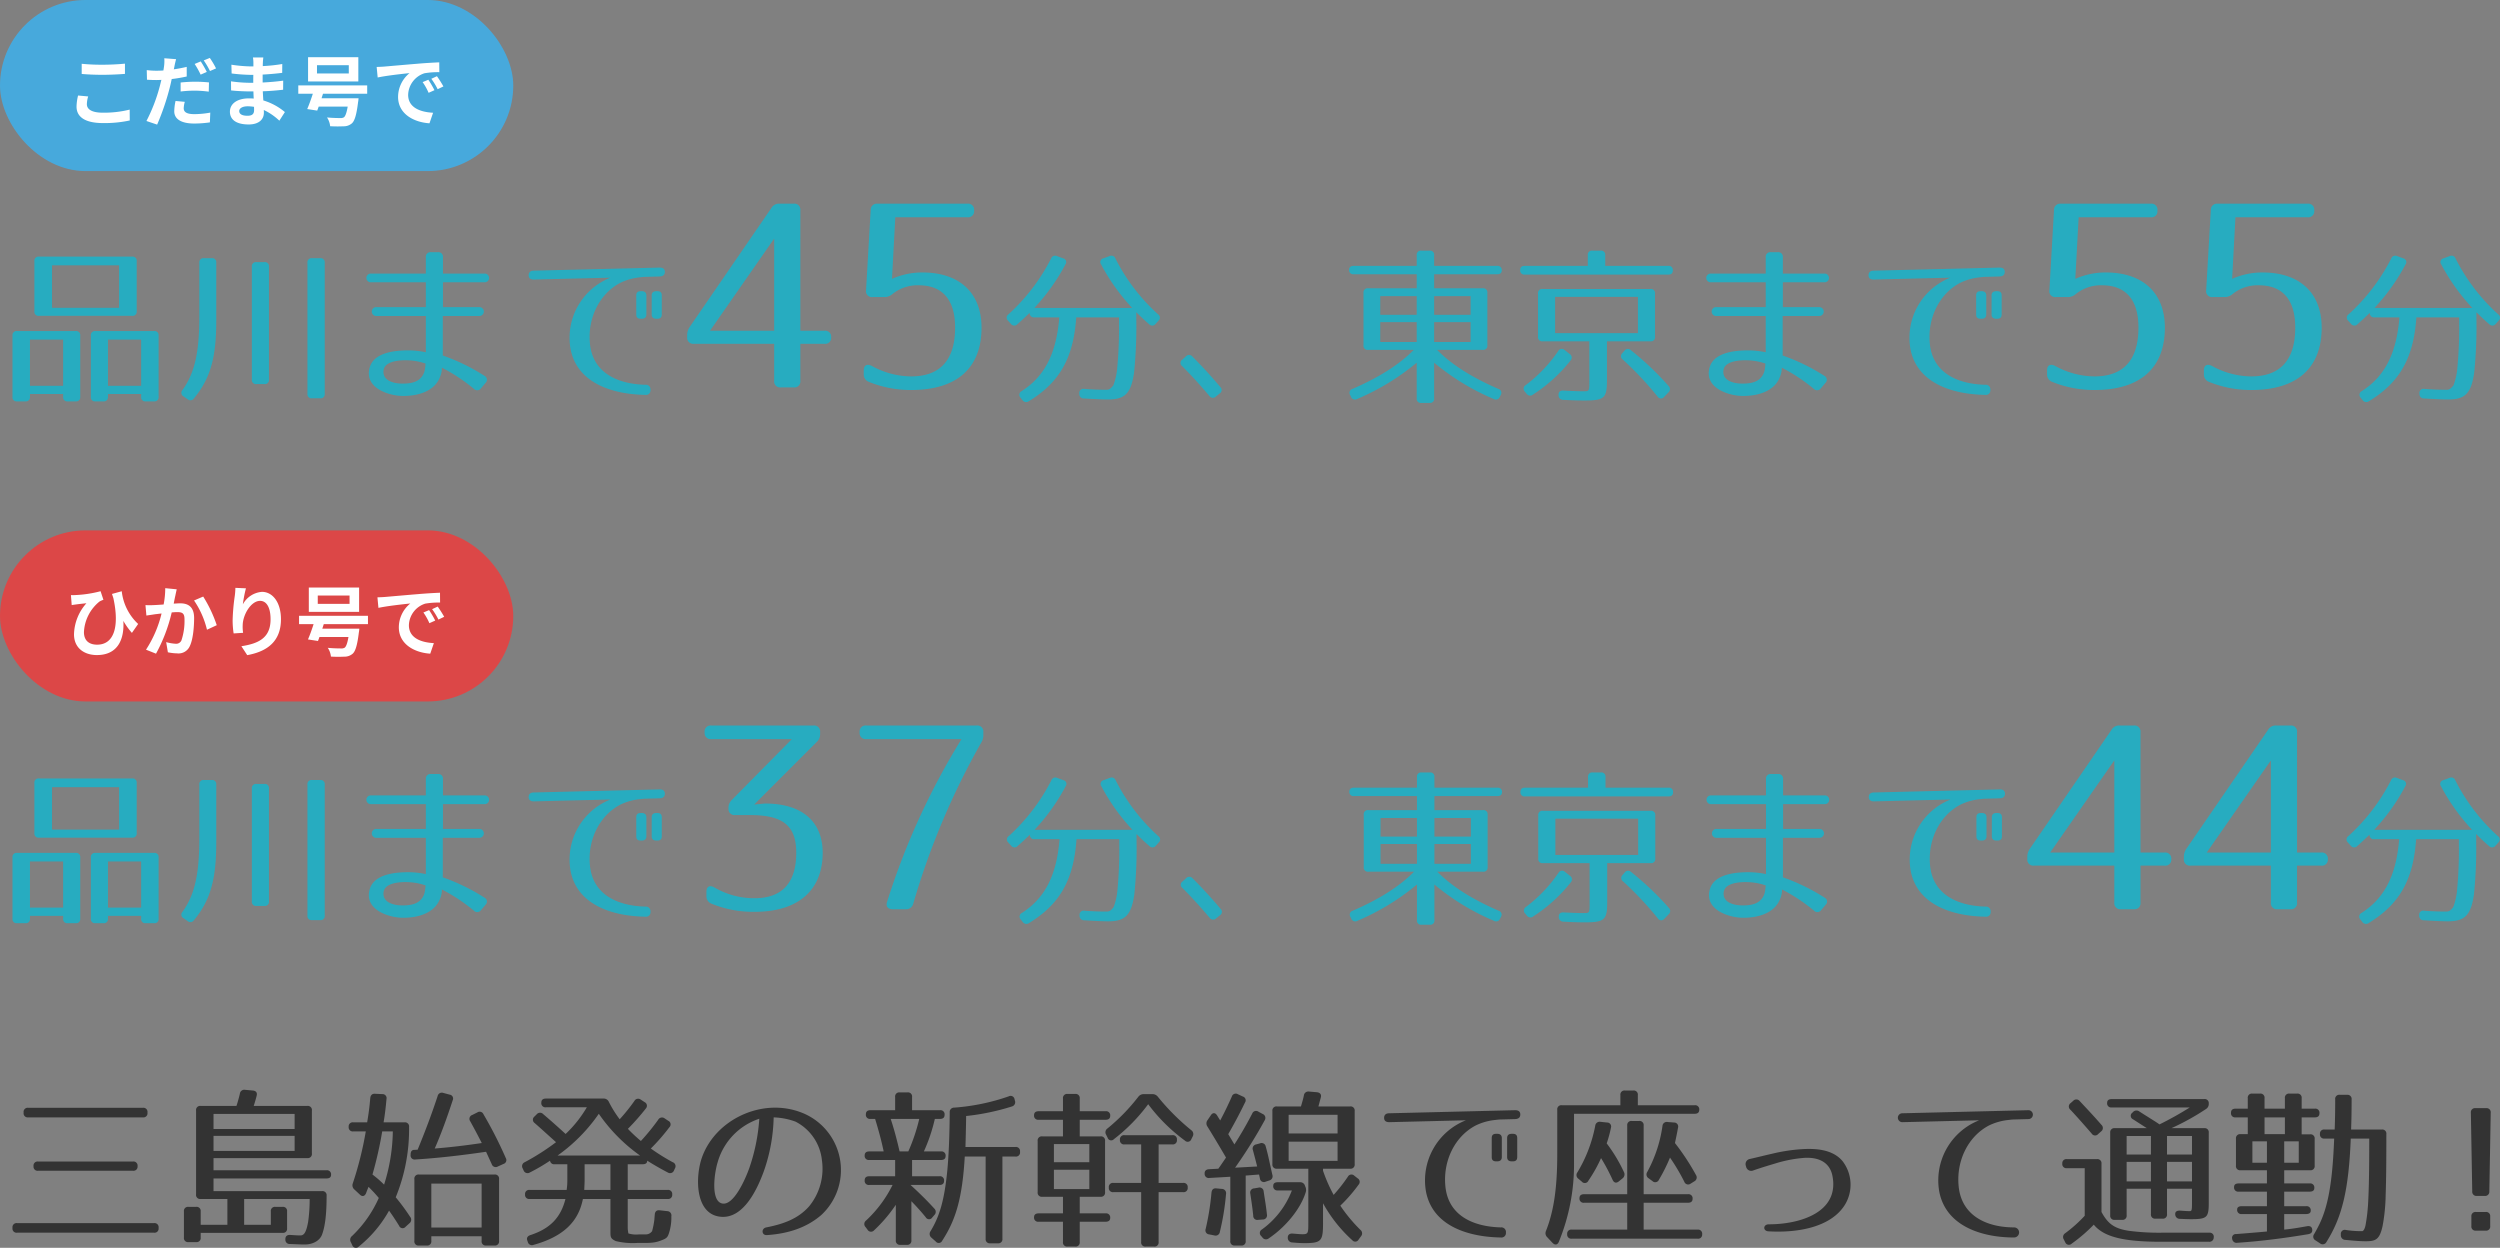
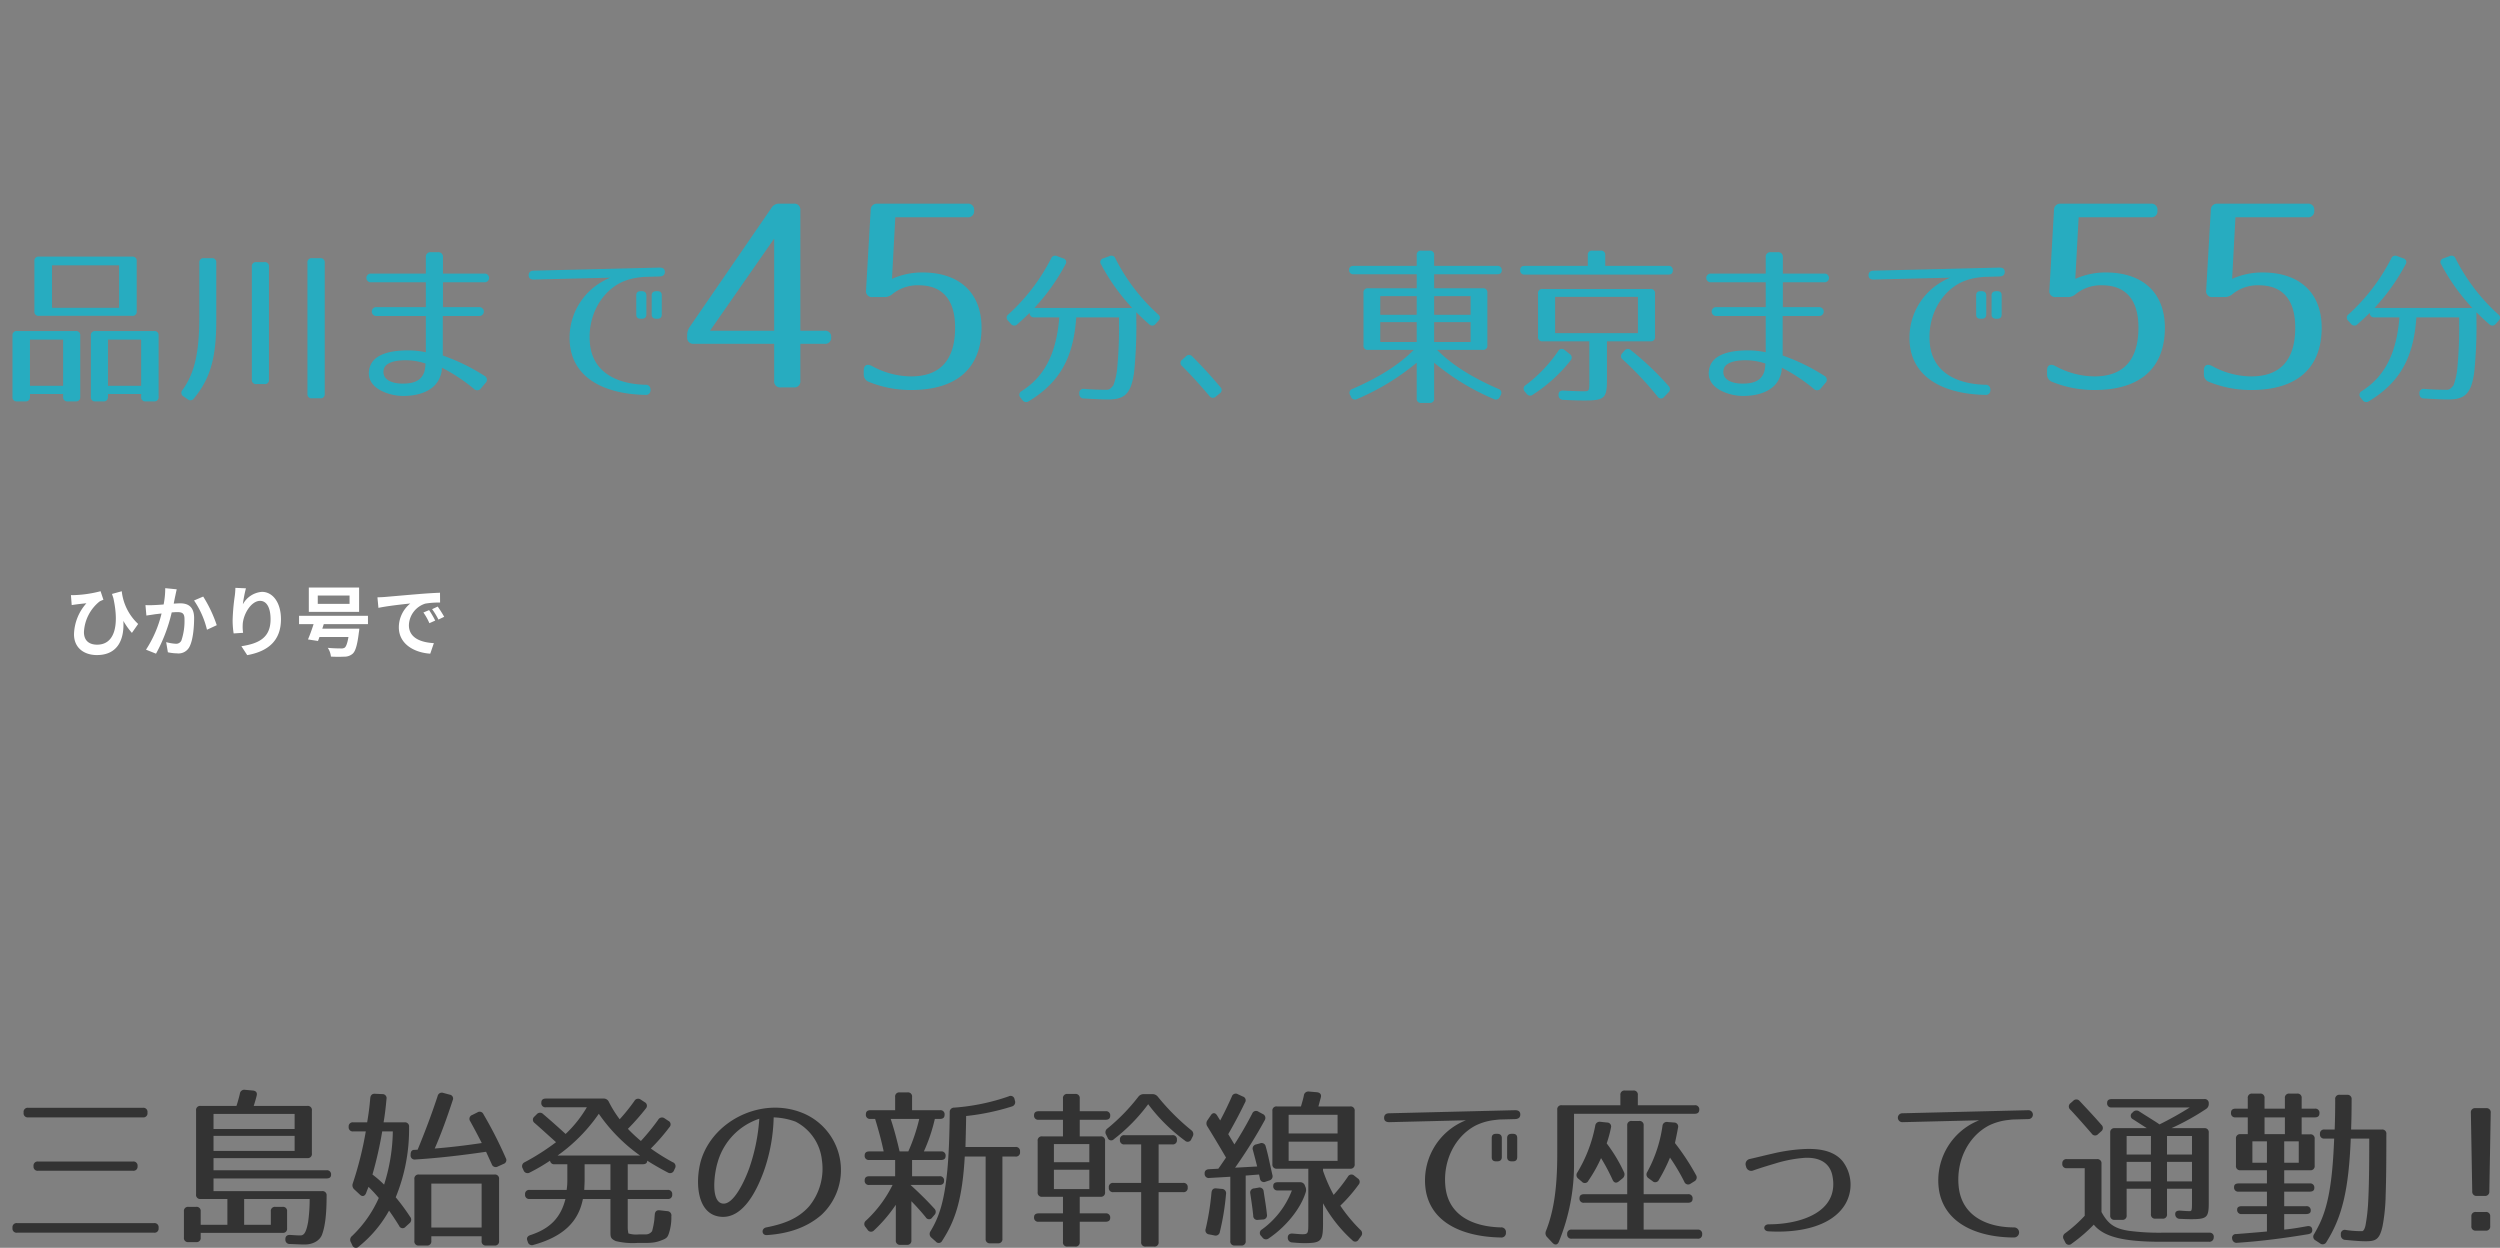
<svg xmlns="http://www.w3.org/2000/svg" width="584.491" height="291.731" viewBox="0 0 584.491 291.731">
  <rect x="0" y="0" width="584.491" height="291.731" fill="#808080" stroke="none" />
  <g id="time" transform="translate(-660 -2192)">
    <path id="パス_2579" data-name="パス 2579" d="M31.96-18.24V-29.92A.955.955,0,0,0,30.88-31H9.12a.955.955,0,0,0-1.08,1.08v11.68a.955.955,0,0,0,1.08,1.08H30.88A.955.955,0,0,0,31.96-18.24Zm-4.12-.8H12.16v-9.92H27.84ZM18.76,1.76V-12.52a.955.955,0,0,0-1.08-1.08H4a.955.955,0,0,0-1.08,1.08V1.76A.955.955,0,0,0,4,2.84H5.92A.955.955,0,0,0,7,1.76V1.12h7.76v.64a.955.955,0,0,0,1.08,1.08h1.84A.955.955,0,0,0,18.76,1.76Zm18.32,0V-12.52A.955.955,0,0,0,36-13.6H22.32a.955.955,0,0,0-1.08,1.08V1.76a.955.955,0,0,0,1.08,1.08h1.84a.955.955,0,0,0,1.08-1.08V1.12H33v.64a.955.955,0,0,0,1.08,1.08H36A.955.955,0,0,0,37.08,1.76ZM14.76-.8H7V-11.6h7.76ZM33-.8H25.24V-11.6H33ZM50.56-16V-29.56a.955.955,0,0,0-1.08-1.08h-1.8a.955.955,0,0,0-1.08,1.08V-17c0,8.4-1.08,13.2-3.92,17.16a.944.944,0,0,0,.24,1.52l.92.64a.991.991,0,0,0,1.52-.2C49.24-2.56,50.56-7.52,50.56-16ZM75.92,1.04v-30.6a.955.955,0,0,0-1.08-1.08H72.96a.955.955,0,0,0-1.08,1.08V1.04a.955.955,0,0,0,1.08,1.08h1.88A.955.955,0,0,0,75.92,1.04ZM62.88-2.28V-28.64a.955.955,0,0,0-1.08-1.08H59.96a.955.955,0,0,0-1.08,1.08V-2.28A.955.955,0,0,0,59.96-1.2H61.8A.955.955,0,0,0,62.88-2.28Zm49.6,2.04,1-1.2a1.013,1.013,0,0,0-.2-1.68,46.014,46.014,0,0,0-9.76-4.76v-9.24h8.56a1.04,1.04,0,1,0,0-2.08h-8.52V-25h9.72a1.021,1.021,0,1,0,0-2.04h-9.72v-3.8a1.077,1.077,0,0,0-1.2-1.2h-1.6a1.077,1.077,0,0,0-1.2,1.2v3.8H86.68a1.02,1.02,0,1,0,0,2.04H99.56v5.8H87.96a1.04,1.04,0,1,0,0,2.08h11.6v8.48a19.785,19.785,0,0,0-4.16-.44c-3,0-8.08.44-9,4.12-1.2,4.64,4.36,6.4,7.4,6.52,3.32.12,7.72-.8,9.08-4.44a5.633,5.633,0,0,0,.44-2.16,41.386,41.386,0,0,1,7.44,4.92A1.089,1.089,0,0,0,112.48-.24ZM95.36-6.76A13.994,13.994,0,0,1,99.48-6a8.278,8.278,0,0,1-.28,1.96c-.84,2.4-3.08,2.76-5.32,2.72-2.08-.04-4.52-.8-4.2-3.12C89.96-6.6,93.48-6.84,95.36-6.76Zm55.88-19.52,3-.08q1.2-.06,1.2-1.08c0-.68-.44-1-1.2-1l-29.44.72c-.8,0-1.2.4-1.2,1.08s.44,1,1.2,1l17.92-.44A15.11,15.11,0,0,0,133.4-9.36C135-1.24,143.48,1.2,150.88,1.32a1.049,1.049,0,0,0,1.2-1.16,1.077,1.077,0,0,0-1.2-1.2c-6.28-.16-12.32-2.64-12.96-9.68-.56-5.88,2.2-11.56,7.04-14.12a13.4,13.4,0,0,1,4.68-1.32A11.185,11.185,0,0,1,151.24-26.28Zm-.12,8.8v-4.44c0-.68-.4-1-1.08-1h-.24c-.72,0-1.04.32-1.04,1v4.44c0,.68.32,1,1.04,1h.24C150.72-16.48,151.12-16.8,151.12-17.48Zm3.6,0v-4.44c0-.68-.32-1-1.04-1h-.24c-.68,0-1.08.32-1.08,1v4.44c0,.68.4,1,1.08,1h.24C154.4-16.48,154.72-16.8,154.72-17.48Zm30.84-25.9H182.2a2.015,2.015,0,0,0-1.86,1.02L161.26-14.58a3.349,3.349,0,0,0-.6,1.98v.42a1.4,1.4,0,0,0,1.56,1.56H181v8.64a1.4,1.4,0,0,0,1.56,1.56h3a1.4,1.4,0,0,0,1.56-1.56v-8.64h5.64a1.378,1.378,0,0,0,1.56-1.5,1.4,1.4,0,0,0-1.56-1.56h-5.64V-41.82A1.4,1.4,0,0,0,185.56-43.38ZM166-13.68l15-21.54v21.54Zm60.18-29.7H205.12a1.433,1.433,0,0,0-1.56,1.5l-1.08,18.72a1.372,1.372,0,0,0,1.5,1.62h2.76a2.83,2.83,0,0,0,1.92-.72,9.312,9.312,0,0,1,6.12-2.04c5.4,0,8.52,3.18,8.52,9.9,0,7.74-3.66,11.4-10.26,11.4a19.232,19.232,0,0,1-9.24-2.46c-1.08-.54-1.86-.18-1.86,1.08v.84a1.824,1.824,0,0,0,1.14,1.8A26.074,26.074,0,0,0,213.04.18c10.92,0,16.44-5.34,16.44-14.58,0-7.92-4.92-12.9-13.86-12.9a17.315,17.315,0,0,0-7.08,1.5l.78-14.4h16.86a1.4,1.4,0,0,0,1.56-1.56v-.06A1.4,1.4,0,0,0,226.18-43.38Zm33.2,12.26-1.4.52a.889.889,0,0,0-.56,1.4A47.232,47.232,0,0,0,264.7-19H241.82a47.231,47.231,0,0,0,7.28-10.2.889.889,0,0,0-.56-1.4l-1.4-.52a1,1,0,0,0-1.4.56,45.539,45.539,0,0,1-9.96,13.04A.937.937,0,0,0,235.7-16l.64.72a.982.982,0,0,0,1.52.08c1.08-.96,2.04-1.84,2.88-2.68a.955.955,0,0,0,1.08,1.08h5.84c-.68,8.52-3.48,13.84-8.8,17.24a.95.95,0,0,0-.28,1.52l.44.56a1.064,1.064,0,0,0,1.52.28c7.2-4.4,10.44-10.12,11.08-19.6h10v1.72a96.46,96.46,0,0,1-.4,9.88,14.951,14.951,0,0,1-.92,4.28c-.68.88-1.04,1.04-1.64,1.04-1.48,0-3.16-.04-5.2-.2A.94.94,0,0,0,252.34.96v.08a1.019,1.019,0,0,0,1.08,1.12c2.64.16,4.52.24,5.6.24,3.92,0,5.4-1.32,6.12-6.28a104.748,104.748,0,0,0,.52-12.52V-18c.92.92,1.88,1.84,3,2.8a.982.982,0,0,0,1.52-.08l.64-.72a.937.937,0,0,0-.08-1.52,45,45,0,0,1-9.96-13.04A1,1,0,0,0,259.38-31.12ZM277.22-7.64l-.8.72a.916.916,0,0,0-.04,1.52c2.08,2.08,4.16,4.36,6.36,6.96a.989.989,0,0,0,1.52.16l.88-.72a.94.94,0,0,0,.16-1.52c-2.12-2.52-4.28-4.88-6.52-7.12A1,1,0,0,0,277.22-7.64Zm72.8-21.2H335.3v-2.48a.955.955,0,0,0-1.08-1.08H332.3a.955.955,0,0,0-1.08,1.08v2.48H316.5c-.72,0-1.08.32-1.08.88a.955.955,0,0,0,1.08,1.08h14.72v3.28H319.86a.955.955,0,0,0-1.08,1.08v12.24a.955.955,0,0,0,1.08,1.08h10.68c-3.48,3.52-8.24,6.48-14.32,9.12a.948.948,0,0,0-.56,1.44l.2.4a.985.985,0,0,0,1.44.52A55.868,55.868,0,0,0,331.22-6.2V2.12A.955.955,0,0,0,332.3,3.2h1.92a.955.955,0,0,0,1.08-1.08V-6.2a55.132,55.132,0,0,0,13.92,8.48.985.985,0,0,0,1.44-.52l.2-.4a.948.948,0,0,0-.56-1.44c-6.08-2.64-10.84-5.6-14.32-9.12h10.68a.955.955,0,0,0,1.08-1.08V-22.52a.955.955,0,0,0-1.08-1.08H335.3v-3.28h14.72c.72,0,1.08-.32,1.08-.88A.955.955,0,0,0,350.02-28.84ZM331.22-17.4H322.7v-4.36h8.52Zm12.6,0H335.3v-4.36h8.52Zm-12.6,6.36H322.7v-4.64h8.52Zm12.6,0H335.3v-4.64h8.52Zm46.2-17.8H375.3v-2.48a.955.955,0,0,0-1.08-1.08H372.3a.955.955,0,0,0-1.08,1.08v2.48H356.5q-1.08,0-1.08.96a.955.955,0,0,0,1.08,1.08h33.52q1.08,0,1.08-.96A.955.955,0,0,0,390.02-28.84Zm-3.08,16.56V-22.36a.955.955,0,0,0-1.08-1.08h-25.2a.955.955,0,0,0-1.08,1.08v10.08a.955.955,0,0,0,1.08,1.08h10.92v9.08c0,2.64.04,2.6-1.56,2.6-.6,0-2.12-.04-4.52-.16-.76-.04-1.16.32-1.12,1.08a1.051,1.051,0,0,0,1.08,1.08c1.92.12,3.6.16,5,.16,4.68,0,5.24-.6,5.24-4.76V-11.2h10.16A.955.955,0,0,0,386.94-12.28Zm-4-.84H363.58V-21.6h19.36ZM366.98-8.24l-1.16-.92a.951.951,0,0,0-1.52.24,33.671,33.671,0,0,1-7.6,7.96.967.967,0,0,0-.2,1.52l.4.48a1.01,1.01,0,0,0,1.52.2,35.785,35.785,0,0,0,8.8-8A.982.982,0,0,0,366.98-8.24ZM379.78-9l-.48.56a.959.959,0,0,0,.12,1.52,78.349,78.349,0,0,1,8.12,8.64.916.916,0,0,0,1.52.08l1-1.04a1.01,1.01,0,0,0,.04-1.52,68.194,68.194,0,0,0-8.8-8.36A.983.983,0,0,0,379.78-9ZM425.74-.24l1-1.2a1.013,1.013,0,0,0-.2-1.68,46.014,46.014,0,0,0-9.76-4.76v-9.24h8.56a1.04,1.04,0,1,0,0-2.08h-8.52V-25h9.72a1.021,1.021,0,1,0,0-2.04h-9.72v-3.8a1.077,1.077,0,0,0-1.2-1.2h-1.6a1.077,1.077,0,0,0-1.2,1.2v3.8H399.94a1.02,1.02,0,1,0,0,2.04h12.88v5.8h-11.6a1.04,1.04,0,1,0,0,2.08h11.6v8.48a19.785,19.785,0,0,0-4.16-.44c-3,0-8.08.44-9,4.12-1.2,4.64,4.36,6.4,7.4,6.52,3.32.12,7.72-.8,9.08-4.44a5.633,5.633,0,0,0,.44-2.16,41.386,41.386,0,0,1,7.44,4.92A1.089,1.089,0,0,0,425.74-.24ZM408.62-6.76a13.994,13.994,0,0,1,4.12.76,8.28,8.28,0,0,1-.28,1.96c-.84,2.4-3.08,2.76-5.32,2.72-2.08-.04-4.52-.8-4.2-3.12C403.22-6.6,406.74-6.84,408.62-6.76ZM464.5-26.28l3-.08q1.2-.06,1.2-1.08c0-.68-.44-1-1.2-1l-29.44.72c-.8,0-1.2.4-1.2,1.08s.44,1,1.2,1l17.92-.44a15.11,15.11,0,0,0-9.32,16.72c1.6,8.12,10.08,10.56,17.48,10.68a1.049,1.049,0,0,0,1.2-1.16,1.077,1.077,0,0,0-1.2-1.2c-6.28-.16-12.32-2.64-12.96-9.68-.56-5.88,2.2-11.56,7.04-14.12a13.4,13.4,0,0,1,4.68-1.32A11.185,11.185,0,0,1,464.5-26.28Zm-.12,8.8v-4.44c0-.68-.4-1-1.08-1h-.24c-.72,0-1.04.32-1.04,1v4.44c0,.68.32,1,1.04,1h.24C463.98-16.48,464.38-16.8,464.38-17.48Zm3.6,0v-4.44c0-.68-.32-1-1.04-1h-.24c-.68,0-1.08.32-1.08,1v4.44c0,.68.4,1,1.08,1h.24C467.66-16.48,467.98-16.8,467.98-17.48Zm34.86-25.9H481.78a1.433,1.433,0,0,0-1.56,1.5l-1.08,18.72a1.372,1.372,0,0,0,1.5,1.62h2.76a2.83,2.83,0,0,0,1.92-.72,9.312,9.312,0,0,1,6.12-2.04c5.4,0,8.52,3.18,8.52,9.9C499.96-6.66,496.3-3,489.7-3a19.232,19.232,0,0,1-9.24-2.46c-1.08-.54-1.86-.18-1.86,1.08v.84a1.824,1.824,0,0,0,1.14,1.8A26.073,26.073,0,0,0,489.7.18c10.92,0,16.44-5.34,16.44-14.58,0-7.92-4.92-12.9-13.86-12.9a17.315,17.315,0,0,0-7.08,1.5l.78-14.4h16.86a1.4,1.4,0,0,0,1.56-1.56v-.06A1.4,1.4,0,0,0,502.84-43.38Zm36.66,0H518.44a1.433,1.433,0,0,0-1.56,1.5L515.8-23.16a1.372,1.372,0,0,0,1.5,1.62h2.76a2.83,2.83,0,0,0,1.92-.72,9.312,9.312,0,0,1,6.12-2.04c5.4,0,8.52,3.18,8.52,9.9,0,7.74-3.66,11.4-10.26,11.4a19.232,19.232,0,0,1-9.24-2.46c-1.08-.54-1.86-.18-1.86,1.08v.84a1.824,1.824,0,0,0,1.14,1.8A26.074,26.074,0,0,0,526.36.18c10.92,0,16.44-5.34,16.44-14.58,0-7.92-4.92-12.9-13.86-12.9a17.316,17.316,0,0,0-7.08,1.5l.78-14.4H539.5a1.4,1.4,0,0,0,1.56-1.56v-.06A1.4,1.4,0,0,0,539.5-43.38Zm33.2,12.26-1.4.52a.889.889,0,0,0-.56,1.4A47.232,47.232,0,0,0,578.02-19H555.14a47.232,47.232,0,0,0,7.28-10.2.889.889,0,0,0-.56-1.4l-1.4-.52a1,1,0,0,0-1.4.56,45.539,45.539,0,0,1-9.96,13.04.937.937,0,0,0-.08,1.52l.64.72a.982.982,0,0,0,1.52.08c1.08-.96,2.04-1.84,2.88-2.68a.955.955,0,0,0,1.08,1.08h5.84c-.68,8.52-3.48,13.84-8.8,17.24a.95.95,0,0,0-.28,1.52l.44.56a1.064,1.064,0,0,0,1.52.28c7.2-4.4,10.44-10.12,11.08-19.6h10v1.72a96.462,96.462,0,0,1-.4,9.88,14.952,14.952,0,0,1-.92,4.28c-.68.88-1.04,1.04-1.64,1.04-1.48,0-3.16-.04-5.2-.2A.94.94,0,0,0,565.66.96v.08a1.019,1.019,0,0,0,1.08,1.12c2.64.16,4.52.24,5.6.24,3.92,0,5.4-1.32,6.12-6.28a104.754,104.754,0,0,0,.52-12.52V-18c.92.92,1.88,1.84,3,2.8a.982.982,0,0,0,1.52-.08l.64-.72a.937.937,0,0,0-.08-1.52,45,45,0,0,1-9.96-13.04A1,1,0,0,0,572.7-31.12Z" transform="translate(660 2283)" fill="#27acc0" />
    <path id="パス_2578" data-name="パス 2578" d="M34.48-27.84v-.08A.955.955,0,0,0,33.4-29H6.6a.955.955,0,0,0-1.08,1.08v.08A.955.955,0,0,0,6.6-26.76H33.4A.955.955,0,0,0,34.48-27.84Zm-3.4,11.4H8.92a.955.955,0,0,0-1.08,1.08.955.955,0,0,0,1.08,1.08H31.08a.955.955,0,0,0,1.08-1.08A.955.955,0,0,0,31.08-16.44Zm6,15.56V-.96A.955.955,0,0,0,36-2.04H4A.955.955,0,0,0,2.92-.96v.08A.955.955,0,0,0,4,.2H36A.955.955,0,0,0,37.08-.88ZM49.92-9.52v-2.96h26.4q1.08,0,1.08-.84a.955.955,0,0,0-1.08-1.08H49.92v-2.84H71.84a.955.955,0,0,0,1.08-1.08V-28.36a.955.955,0,0,0-1.08-1.08H59.32c.24-.76.48-1.52.68-2.36.2-.72-.12-1.16-.88-1.24l-1.8-.16a1.036,1.036,0,0,0-1.24.92c-.28,1.16-.56,2.16-.8,2.84H46.92a.955.955,0,0,0-1.08,1.08v19.6a.955.955,0,0,0,1.08,1.08h6.24v6.04H46.92V-4.76a.955.955,0,0,0-1.08-1.08H44.08A.955.955,0,0,0,43-4.76V1.32A.955.955,0,0,0,44.08,2.4h1.76a.955.955,0,0,0,1.08-1.08V.24H66.04A.955.955,0,0,0,67.12-.84V-4.76a.955.955,0,0,0-1.08-1.08H64.4a.955.955,0,0,0-1.08,1.08v3.12H57.08V-7.68H72.4a38.517,38.517,0,0,1-.36,5.36C71.56.28,71.04.84,70.2.84c-.52,0-1.24-.04-2.36-.12-.76-.04-1.16.36-1.12,1.08A.978.978,0,0,0,67.8,2.84c1.16.04,2.56.12,3.4.12,2.08,0,3.56-.96,4.08-2.28.72-1.92,1.08-4.72,1.08-9.12a.955.955,0,0,0-1.08-1.08ZM68.88-24.04H49.92v-3.52H68.88Zm0,5.12H49.92v-3.52H68.88Zm42.72-9-1.2.6a.949.949,0,0,0-.48,1.44c.8,1.44,1.72,3.16,2.72,5.12-4.28.64-7.96,1.04-11,1.28,1.52-3.48,2.88-7.24,4.2-11.28a.921.921,0,0,0-.72-1.32l-1.48-.4a1,1,0,0,0-1.32.72c-1.4,4.28-3,8.48-4.68,12.56-.28,0-.56.04-.88.04-.52.04-.76.44-.76,1.12v.08a.94.94,0,0,0,1.12,1.04c4.8-.28,10.52-.92,16.52-1.8l1.32,2.88a.977.977,0,0,0,1.44.56l1.32-.6a.938.938,0,0,0,.52-1.4,97.632,97.632,0,0,0-5.2-10.2A.966.966,0,0,0,111.6-27.92ZM94.56-25.6H89.68c.24-1.36.48-3.16.68-5.44a.942.942,0,0,0-1-1.16l-1.68-.08c-.68-.04-1.04.32-1.12,1.04-.16,2.08-.44,4-.72,5.64H82.6a.943.943,0,0,0-1.08,1.04.955.955,0,0,0,1.08,1.08h2.92a81.81,81.81,0,0,1-3.04,12.16,1.269,1.269,0,0,0,.4,1.44l1.24,1.16c.56.56,1.16.44,1.48-.36.2-.56.4-1.04.56-1.44.6.6,1.44,1.44,2.4,2.6A27.974,27.974,0,0,1,82.32.96a1.119,1.119,0,0,0-.28,1.48l.32.68a.9.9,0,0,0,1.52.32,28.545,28.545,0,0,0,7.08-8.4c.72,1,1.52,2.2,2.36,3.56a.872.872,0,0,0,1.48.24L95.72-2a1.043,1.043,0,0,0,.16-1.52,48.874,48.874,0,0,0-3.36-4.56,41.943,41.943,0,0,0,3.12-16.44A.955.955,0,0,0,94.56-25.6Zm-5.2,2.12h2.48A42.815,42.815,0,0,1,89.8-11.04a26.814,26.814,0,0,0-2.72-2.36A91.322,91.322,0,0,0,89.36-23.48ZM115.6-13.4H97.96a.955.955,0,0,0-1.08,1.08V2.12A.955.955,0,0,0,97.96,3.2h1.8a.955.955,0,0,0,1.08-1.08V1.04H112.6V2.12a.955.955,0,0,0,1.08,1.08h1.92a.955.955,0,0,0,1.08-1.08V-12.32A.955.955,0,0,0,115.6-13.4Zm-14.76,2.12H112.6V-1H100.84Zm49.88-19.04-.92-.6a.994.994,0,0,0-1.48.32,43.14,43.14,0,0,1-3.44,4.28,26.2,26.2,0,0,1-2.52-4.04,1.3,1.3,0,0,0-1.28-.8H127.64q-1.08,0-1.08.96a.955.955,0,0,0,1.08,1.08h9.56a28.137,28.137,0,0,1-4.96,6.24c-1.84-1.68-3.36-3.04-5.24-4.64a1.01,1.01,0,0,0-1.52.04l-.52.52a.936.936,0,0,0,.04,1.52c1.28,1.12,3.08,2.76,5,4.48a54.8,54.8,0,0,1-7.32,4.68,1,1,0,0,0-.48,1.44l.2.44a.992.992,0,0,0,1.48.52,43.216,43.216,0,0,0,4.72-2.76v-.24a.955.955,0,0,0,1.08,1.08h2.96v3.6a14.468,14.468,0,0,1-.16,2.4h-8.64a.943.943,0,0,0-1.08,1.04.955.955,0,0,0,1.08,1.08h8.36c-1.12,4.44-3.68,6.96-8.2,8.44-.72.24-.96.72-.68,1.36l.08.24a.991.991,0,0,0,1.36.68c6.92-1.92,10.48-5.4,11.52-10.72h6.44V.08c0,1.2.08,1.52,1.24,2.08a16.8,16.8,0,0,0,5,.44c2.64,0,3.72.04,5.08-.4,1.76-.6,2-.8,2.36-1.88a11.9,11.9,0,0,0,.56-3.96,1,1,0,0,0-.96-1.2l-1.76-.2c-.72-.08-1.12.28-1.16,1.04-.04.48-.08.84-.08,1.04a18.859,18.859,0,0,1-.52,2.72V-.2a1.8,1.8,0,0,1-1.44.8h-1.68a6.207,6.207,0,0,1-2.48-.24c.08.04-.12-.6-.12-1.36V-7.68h9.32a.943.943,0,0,0,1.08-1.04.955.955,0,0,0-1.08-1.08h-9.32v-6h3.48q1.08,0,1.08-.84c1.32.84,2.96,1.8,4.8,2.76a.992.992,0,0,0,1.48-.52l.2-.44a.985.985,0,0,0-.52-1.44,47.723,47.723,0,0,1-5.12-3.2,45.621,45.621,0,0,0,4.36-5,.916.916,0,0,0-.28-1.48l-.84-.56a1.014,1.014,0,0,0-1.52.32,52.2,52.2,0,0,1-4.04,4.96,35.84,35.84,0,0,1-3.04-2.84,55.245,55.245,0,0,0,4.2-4.76A.937.937,0,0,0,150.72-30.32Zm-1.08,12.48H130.36A39.343,39.343,0,0,0,140-27.6,39.343,39.343,0,0,0,149.64-17.84ZM136.68-12v-3.8h6.04v6H136.6C136.64-10.84,136.68-11.56,136.68-12ZM179.16-1.04c-1.24.24-1.12,1.88.12,1.8C184.24.44,188.56-.96,192-3.92a14.33,14.33,0,0,0,4.32-13.4,14.416,14.416,0,0,0-9.12-10.64c-9.16-3.44-19.96,1.76-23.08,10.56-1.52,4.24-1.76,13,4.08,13.84,5.76.84,9.04-7,10.32-10.44a40.4,40.4,0,0,0,2.36-12.76,16.209,16.209,0,0,1,5.12,1,11.449,11.449,0,0,1,6.16,9A13.893,13.893,0,0,1,189.2-6C186.64-3.08,183.24-1.84,179.16-1.04ZM167.8-16.32a15.035,15.035,0,0,1,9.72-10.12,44.008,44.008,0,0,1-2.32,11.48c-.96,2.72-3.72,8.96-6.4,8.32C166.08-7.28,167.04-13.92,167.8-16.32Zm51.96-12.12h-6.52v-3.08a.955.955,0,0,0-1.08-1.08h-1.8a.955.955,0,0,0-1.08,1.08v3.08h-5.76q-1.08,0-1.08.96a.955.955,0,0,0,1.08,1.08h1.08c.72,2.36,1.44,4.92,2,7.6h-3.36c-.72,0-1.08.32-1.08.92a.955.955,0,0,0,1.08,1.08h6.04V-13h-6.04q-1.08,0-1.08.96a.955.955,0,0,0,1.08,1.08h5.44a28.809,28.809,0,0,1-6.2,8.32,1.01,1.01,0,0,0-.12,1.52l.48.64a.939.939,0,0,0,1.52.12,34.682,34.682,0,0,0,5.08-5.96V1.96a.955.955,0,0,0,1.08,1.08H212a.955.955,0,0,0,1.08-1.08V-7.16c1.24,1.28,2.36,2.52,3.36,3.76a.881.881,0,0,0,1.52.04l.48-.56a1.04,1.04,0,0,0,0-1.52c-1.56-1.72-3.4-3.56-5.56-5.52h6.76q1.08,0,1.08-.96A.955.955,0,0,0,219.64-13h-6.4v-3.8H220c.72,0,1.08-.32,1.08-.92A.955.955,0,0,0,220-18.8h-4a39.552,39.552,0,0,0,2.56-7.6h1.2q1.08,0,1.08-.96A.955.955,0,0,0,219.76-28.44Zm17.52-2.24L237.2-31a.928.928,0,0,0-1.36-.68,49.525,49.525,0,0,1-12.76,2.64,1.009,1.009,0,0,0-1.04,1.12c-.04,5.6-.24,10.12-.56,13.56-.68,6.92-1.8,10.72-3.92,14.2a1.12,1.12,0,0,0,.2,1.52l1,.88a.885.885,0,0,0,1.52-.16c3.24-4.96,4.72-10.12,5.28-19.68h4.88V1.6a.955.955,0,0,0,1.08,1.08h1.76a.955.955,0,0,0,1.08-1.08V-17.6h3.04a.955.955,0,0,0,1.08-1.08v-.08a.955.955,0,0,0-1.08-1.08H225.72c.04-1.56.12-4,.16-7.24a54.179,54.179,0,0,0,10.72-2.24A1.029,1.029,0,0,0,237.28-30.68ZM208.24-26.4h6.68a42.925,42.925,0,0,1-2.56,7.6h-2.04C209.72-21.4,209.08-23.88,208.24-26.4Zm50.24-1.8h-6.04v-2.96a.955.955,0,0,0-1.08-1.08H249.6a.955.955,0,0,0-1.08,1.08v2.96h-5.68c-.72,0-1.08.32-1.08.92a.955.955,0,0,0,1.08,1.08h5.68v3.88h-4.84a.955.955,0,0,0-1.08,1.08V-9.28a.955.955,0,0,0,1.08,1.08h4.84v3.88h-5.68c-.72,0-1.08.32-1.08.88a.955.955,0,0,0,1.08,1.08h5.68V2.36a.955.955,0,0,0,1.08,1.08h1.76a.955.955,0,0,0,1.08-1.08V-2.36h6.04c.72,0,1.08-.32,1.08-.88a.955.955,0,0,0-1.08-1.08h-6.04V-8.2h4.84a.955.955,0,0,0,1.08-1.08V-21.24a.955.955,0,0,0-1.08-1.08h-4.84V-26.2h6.04c.72,0,1.08-.32,1.08-.92A.955.955,0,0,0,258.48-28.2Zm10.92-4h-1.96a1.575,1.575,0,0,0-1.32.64,45.089,45.089,0,0,1-7.16,7.36,1.092,1.092,0,0,0-.36,1.48l.36.72a.864.864,0,0,0,1.48.32l.16-.12a41.321,41.321,0,0,0,7.84-8.04,40.891,40.891,0,0,0,7.96,8.04l.64.48a.9.9,0,0,0,1.48-.32l.32-.64a1.12,1.12,0,0,0-.32-1.48,53.169,53.169,0,0,1-7.8-7.8A1.575,1.575,0,0,0,269.4-32.2Zm4.68,9.6H262.92a.955.955,0,0,0-1.08,1.08.955.955,0,0,0,1.08,1.08h3.88v9h-6.48a.955.955,0,0,0-1.08,1.08.955.955,0,0,0,1.08,1.08h6.48V2.36a.955.955,0,0,0,1.08,1.08h1.92a.955.955,0,0,0,1.08-1.08V-9.28h5.72a.955.955,0,0,0,1.08-1.08.955.955,0,0,0-1.08-1.08h-5.72v-9h3.2a.955.955,0,0,0,1.08-1.08A.955.955,0,0,0,274.08-22.6Zm-19.4,6.32H246.4v-4.24h8.28Zm0,6.28H246.4v-4.52h8.28Zm53.2-22.64-1.84-.16a1.044,1.044,0,0,0-1.2.92c-.16.84-.44,1.72-.68,2.56h-5.6a.955.955,0,0,0-1.08,1.08v12.4a.955.955,0,0,0,1.08,1.08h7.32V-2.08c0,2.28,0,2.64-1.32,2.64-.56,0-1.4-.08-2.36-.16-.72-.04-1.16.32-1.12,1a1.051,1.051,0,0,0,1.08,1.08c1.16.12,2.16.16,2.8.16,4.04,0,4.36-.52,4.36-4.76V-6.68a33.288,33.288,0,0,0,6.84,8.64.884.884,0,0,0,1.48-.16l.56-.76a1.047,1.047,0,0,0-.16-1.52,36.723,36.723,0,0,1-4.68-5.64,35.773,35.773,0,0,0,4.28-4.92.956.956,0,0,0-.24-1.48l-.76-.6a.947.947,0,0,0-1.52.24,38.559,38.559,0,0,1-3.32,4.24,36.353,36.353,0,0,1-2.48-5.64v-.48h6.32a.955.955,0,0,0,1.08-1.08v-12.4a.955.955,0,0,0-1.08-1.08h-7.4l.56-2.08C309-32.12,308.64-32.56,307.88-32.64Zm-17.32,1-1.12-.52a.954.954,0,0,0-1.44.52c-.92,2.08-1.84,3.96-2.72,5.6l-.72-1.16c-.44-.72-1.04-.72-1.48-.04l-.76,1.12a1.26,1.26,0,0,0-.04,1.48c1.36,2.2,2.8,4.6,4.36,7.28-.64.92-1.24,1.84-1.8,2.6l-2.16.12c-.72.04-1.08.4-1.04,1.04a.958.958,0,0,0,1.16,1l4.84-.28v15a.955.955,0,0,0,1.08,1.08h1.44a.955.955,0,0,0,1.08-1.08V-13.16l3.12-.24.2.88a.932.932,0,0,0,1.32.8l.84-.28a1.018,1.018,0,0,0,.76-1.32c-.56-2.36-.92-4.4-1.56-6.64a.975.975,0,0,0-1.36-.72l-.88.24a.99.99,0,0,0-.76,1.32c.28,1.04.64,2.4,1,3.84l-5.16.28a112.682,112.682,0,0,0,6.92-11.08,1,1,0,0,0-.48-1.48l-.96-.52a.96.96,0,0,0-1.48.44c-1.32,2.56-2.72,4.96-4.16,7.2l-1.44-2.4c1.52-2.64,2.8-5.08,3.92-7.4A.917.917,0,0,0,290.56-31.64ZM312.72-23H301.28v-4.36h11.44Zm0,6.4H301.28v-4.48h11.44Zm-7.52,6.08-.08-.2a1.159,1.159,0,0,0-1.2-.88h-5.16q-1.08,0-1.08.84a.955.955,0,0,0,1.08,1.08h3.28a20.1,20.1,0,0,1-7,9.12.947.947,0,0,0-.2,1.52l.28.32a1.02,1.02,0,0,0,1.52.24c4.04-2.72,7.44-6.96,8.6-10.68A1.782,1.782,0,0,0,305.2-10.52Zm-11.04.2-.96.16a.972.972,0,0,0-.88,1.24c.24,1.68.52,3.4.68,5.16a.947.947,0,0,0,1.16.96l1.04-.08a.972.972,0,0,0,1-1.2c-.16-1.68-.48-3.48-.76-5.36A.973.973,0,0,0,294.16-10.32Zm-8.52.28-1.24-.12c-.72-.08-1.08.28-1.16,1a60.582,60.582,0,0,1-1.36,8.48A.951.951,0,0,0,282.72.6l1.2.24A1,1,0,0,0,285.2,0a58.1,58.1,0,0,0,1.44-8.84A1,1,0,0,0,285.64-10.04Zm65.6-16.24,3-.08q1.2-.06,1.2-1.08c0-.68-.44-1-1.2-1l-29.44.72c-.8,0-1.2.4-1.2,1.08s.44,1,1.2,1l17.92-.44A15.11,15.11,0,0,0,333.4-9.36C335-1.24,343.48,1.2,350.88,1.32a1.049,1.049,0,0,0,1.2-1.16,1.077,1.077,0,0,0-1.2-1.2c-6.28-.16-12.32-2.64-12.96-9.68-.56-5.88,2.2-11.56,7.04-14.12a13.4,13.4,0,0,1,4.68-1.32A11.185,11.185,0,0,1,351.24-26.28Zm-.12,8.8v-4.44c0-.68-.4-1-1.08-1h-.24c-.72,0-1.04.32-1.04,1v4.44c0,.68.32,1,1.04,1h.24C350.72-16.48,351.12-16.8,351.12-17.48Zm3.6,0v-4.44c0-.68-.32-1-1.04-1h-.24c-.68,0-1.08.32-1.08,1v4.44c0,.68.4,1,1.08,1h.24C354.4-16.48,354.72-16.8,354.72-17.48ZM396.2-29.6H382.92v-2.36a.955.955,0,0,0-1.08-1.08h-1.92a.955.955,0,0,0-1.08,1.08v2.36H365.16a.955.955,0,0,0-1.08,1.08v10.28c0,7.96-.8,13.4-2.64,18.04a1.287,1.287,0,0,0,.28,1.44l1.24,1.32c.56.6,1.16.52,1.48-.2A47.628,47.628,0,0,0,368-16.32V-27.6h28.2c.72,0,1.08-.32,1.08-.92A.955.955,0,0,0,396.2-29.6ZM394.64-8.8H384.28V-24.84a.955.955,0,0,0-1.08-1.08h-1.68a.955.955,0,0,0-1.08,1.08V-8.8H370.36c-.72,0-1.08.32-1.08.92a.955.955,0,0,0,1.08,1.08h10.08V-.52H367.48A.943.943,0,0,0,366.4.52a.955.955,0,0,0,1.08,1.08h29.4A.943.943,0,0,0,397.96.56a.955.955,0,0,0-1.08-1.08h-12.6V-6.8h10.36c.72,0,1.08-.32,1.08-.92A.955.955,0,0,0,394.64-8.8ZM375.72-25.56l-1.52-.16a1.042,1.042,0,0,0-1.24.92,33.153,33.153,0,0,1-4.16,10.88,1.05,1.05,0,0,0,.24,1.52l.8.68a.91.91,0,0,0,1.52-.24,33.585,33.585,0,0,0,2.96-5.28A45.766,45.766,0,0,1,377-12.2c.32.72.84.92,1.48.4l.84-.68a1.175,1.175,0,0,0,.36-1.48,36.446,36.446,0,0,0-4.04-6.72,28.682,28.682,0,0,0,1-3.68A.932.932,0,0,0,375.72-25.56Zm15.64,0-1.48-.12a1.007,1.007,0,0,0-1.2.92A31.584,31.584,0,0,1,385.12-14a1.047,1.047,0,0,0,.32,1.48l.88.64a.931.931,0,0,0,1.52-.28,39.358,39.358,0,0,0,2.6-5.2,47.417,47.417,0,0,1,3.36,5.68.949.949,0,0,0,1.48.4l.84-.52a1.03,1.03,0,0,0,.4-1.48,54.837,54.837,0,0,0-4.92-7.48c.28-1.32.52-2.48.72-3.6A.944.944,0,0,0,391.36-25.56Zm16.8,10.08.08.28a1.217,1.217,0,0,0,1.68.84c2.08-.72,3.72-1.2,5.44-1.72a31.072,31.072,0,0,1,6.28-1.2c3.12-.24,6.16.72,6.8,4.32,1.56,8.4-7.6,11.2-14.88,11.2-1.4,0-1.44,1.56-.12,1.64,6.8.4,14.52-.92,17.84-6.12a9.03,9.03,0,0,0-.52-10.32c-2.4-2.84-6.56-2.96-9.6-2.76a40.126,40.126,0,0,0-6.76,1.04c-1.8.4-3.16.76-5.28,1.24A1.215,1.215,0,0,0,408.16-15.48Zm63.08-10.8,3-.08a1.04,1.04,0,1,0,0-2.08l-29.44.72a1.041,1.041,0,1,0,0,2.08l17.92-.44A15.11,15.11,0,0,0,453.4-9.36C455-1.24,463.48,1.32,470.88,1.32a1.18,1.18,0,0,0,0-2.36c-6.28,0-12.32-2.64-12.96-9.68-.56-5.88,2.2-11.56,7.04-14.12a13.4,13.4,0,0,1,4.68-1.32A11.185,11.185,0,0,1,471.24-26.28Zm44.08-4.76h-21.6c-.72,0-1.08.32-1.08.88a.955.955,0,0,0,1.08,1.08h18.24a76.545,76.545,0,0,1-7.08,3.96c-.76-.56-2.12-1.36-4.68-3a1.111,1.111,0,0,0-1.52.12l-.16.16a.886.886,0,0,0,.16,1.52l3.24,2.08h-7.48a.955.955,0,0,0-1.08,1.08V-3.88a.955.955,0,0,0,1.08,1.08h1.68a.955.955,0,0,0,1.08-1.08v-6.2h5.68v5.92a.955.955,0,0,0,1.08,1.08h1.6a.955.955,0,0,0,1.08-1.08v-5.92h5.84v3.24c0,1.88-.08,2-.56,2-.44,0-1.12-.04-2.2-.12-.76-.04-1.2.24-1.16.84a1.051,1.051,0,0,0,1.08,1.08c.96.04,1.84.08,2.64.08,3.72,0,4.12-.4,4.12-3.84V-23.16a.955.955,0,0,0-1.08-1.08h-7.64a57.174,57.174,0,0,0,8.08-4.48A1.373,1.373,0,0,0,516.4-30,.943.943,0,0,0,515.32-31.04Zm-30.64.44-.6.52a.958.958,0,0,0-.04,1.52c1.32,1.4,2.96,3.24,5,5.6a.937.937,0,0,0,1.52.08l.68-.6a.982.982,0,0,0,.08-1.52c-1.52-1.76-3.24-3.6-5.08-5.56A1,1,0,0,0,484.68-30.6Zm18.2,12.52H497.2V-22.4h5.68Zm9.6,0h-5.84V-22.4h5.84ZM491.32-4.64V-15.92A.955.955,0,0,0,490.24-17h-7a.943.943,0,0,0-1.08,1.04.955.955,0,0,0,1.08,1.08h4.16V-3.76A32.219,32.219,0,0,1,482.84.32a1.047,1.047,0,0,0-.32,1.48l.32.64a.93.93,0,0,0,1.52.32,37.353,37.353,0,0,0,5.16-4.44c2.32,2.84,6.84,4,15.8,4h11.12a1,1,0,0,0,1.12-1A.94.94,0,0,0,516.52.2H505.44a54.157,54.157,0,0,1-7.72-.44C494.36-.76,492.84-1.84,491.32-4.64Zm11.56-7.16H497.2v-4.56h5.68Zm9.6,0h-5.84v-4.56h5.84Zm28.72-17h-3.08v-2.44a.955.955,0,0,0-1.08-1.08h-1.76a.955.955,0,0,0-1.08,1.08v2.44h-4.76v-2.44a.955.955,0,0,0-1.08-1.08H526.6a.955.955,0,0,0-1.08,1.08v2.44h-2.84q-1.08,0-1.08.96a.955.955,0,0,0,1.08,1.08h2.84v3.92h-1.68a.955.955,0,0,0-1.08,1.08v6.28a.955.955,0,0,0,1.08,1.08H530v3.08h-6.6q-1.08,0-1.08.84A.955.955,0,0,0,523.4-9.4H530V-6h-5.88c-.72,0-1.08.28-1.08.76a.955.955,0,0,0,1.08,1.08H530V-.08q-4.02.36-7.2.6a.873.873,0,0,0-.92,1.12,1.025,1.025,0,0,0,1.2.92c4.72-.32,10.04-.92,16.52-2,.68-.12,1-.4,1-.92,0-.76-.44-1.08-1.2-.96-2.64.48-4.12.68-5.36.8V-4.16h5.12c.72,0,1.08-.28,1.08-.76A.955.955,0,0,0,539.16-6h-5.12V-9.4H540q1.08,0,1.08-.84A.955.955,0,0,0,540-11.32h-5.96V-14.4h6.04a.955.955,0,0,0,1.08-1.08v-6.24a.955.955,0,0,0-1.08-1.08h-1.96v-3.96h3.08q1.08,0,1.08-.96A.955.955,0,0,0,541.2-28.8Zm7.52-3.24h-1.68a.955.955,0,0,0-1.08,1.08c0,2.56-.04,4.92-.12,7.04h-2.36a.943.943,0,0,0-1.08,1.04.955.955,0,0,0,1.08,1.08h2.24c-.4,10.24-1.4,16.12-3.76,20.64-.32.64-.68,1.24-.92,1.68A.982.982,0,0,0,541.36,2l1.04.68a.98.98,0,0,0,1.52-.32c3.6-5.72,5.2-12,5.68-24.16h4.32v1.32c0,5.92-.08,10.4-.24,13.32a41.019,41.019,0,0,1-.64,5.68c-.28,1.24-.68,1.32-.8,1.32a22.934,22.934,0,0,1-3.8-.28.928.928,0,0,0-1.16,1V.72a1.062,1.062,0,0,0,1.04,1.16c2,.2,3.6.32,4.72.32,2.36,0,3.28-.32,4-3.56a42.98,42.98,0,0,0,.72-7.28c.12-3.2.16-7.72.16-13.68v-.52a.955.955,0,0,0-1.08-1.08h-7.16c.08-2.16.12-4.52.12-7.04A.971.971,0,0,0,548.72-32.04Zm-14.52,9.2h-4.76v-3.92h4.76ZM530-16.16h-3.4v-5H530Zm7.44,0h-3.4v-5h3.4ZM582-9.48l.32-18.36a.96.96,0,0,0-1.04-1.08h-2.56a.96.96,0,0,0-1.04,1.08L578-9.48a.983.983,0,0,0,1.12,1.08h1.76A.983.983,0,0,0,582-9.48Zm.2,8.12v-2.2a.955.955,0,0,0-1.08-1.08h-2.24a.955.955,0,0,0-1.08,1.08v2.2a.955.955,0,0,0,1.08,1.08h2.24A.955.955,0,0,0,582.2-1.36Z" transform="translate(660 2480)" fill="#333" />
-     <path id="パス_2577" data-name="パス 2577" d="M31.96-18.24V-29.92A.955.955,0,0,0,30.88-31H9.12a.955.955,0,0,0-1.08,1.08v11.68a.955.955,0,0,0,1.08,1.08H30.88A.955.955,0,0,0,31.96-18.24Zm-4.12-.8H12.16v-9.92H27.84ZM18.76,1.76V-12.52a.955.955,0,0,0-1.08-1.08H4a.955.955,0,0,0-1.08,1.08V1.76A.955.955,0,0,0,4,2.84H5.92A.955.955,0,0,0,7,1.76V1.12h7.76v.64a.955.955,0,0,0,1.08,1.08h1.84A.955.955,0,0,0,18.76,1.76Zm18.32,0V-12.52A.955.955,0,0,0,36-13.6H22.32a.955.955,0,0,0-1.08,1.08V1.76a.955.955,0,0,0,1.08,1.08h1.84a.955.955,0,0,0,1.08-1.08V1.12H33v.64a.955.955,0,0,0,1.08,1.08H36A.955.955,0,0,0,37.08,1.76ZM14.76-.8H7V-11.6h7.76ZM33-.8H25.24V-11.6H33ZM50.56-16V-29.56a.955.955,0,0,0-1.08-1.08h-1.8a.955.955,0,0,0-1.08,1.08V-17c0,8.4-1.08,13.2-3.92,17.16a.944.944,0,0,0,.24,1.52l.92.64a.991.991,0,0,0,1.52-.2C49.24-2.56,50.56-7.52,50.56-16ZM75.92,1.04v-30.6a.955.955,0,0,0-1.08-1.08H72.96a.955.955,0,0,0-1.08,1.08V1.04a.955.955,0,0,0,1.08,1.08h1.88A.955.955,0,0,0,75.92,1.04ZM62.88-2.28V-28.64a.955.955,0,0,0-1.08-1.08H59.96a.955.955,0,0,0-1.08,1.08V-2.28A.955.955,0,0,0,59.96-1.2H61.8A.955.955,0,0,0,62.88-2.28Zm49.6,2.04,1-1.2a1.013,1.013,0,0,0-.2-1.68,46.014,46.014,0,0,0-9.76-4.76v-9.24h8.56a1.04,1.04,0,1,0,0-2.08h-8.52V-25h9.72a1.021,1.021,0,1,0,0-2.04h-9.72v-3.8a1.077,1.077,0,0,0-1.2-1.2h-1.6a1.077,1.077,0,0,0-1.2,1.2v3.8H86.68a1.02,1.02,0,1,0,0,2.04H99.56v5.8H87.96a1.04,1.04,0,1,0,0,2.08h11.6v8.48a19.785,19.785,0,0,0-4.16-.44c-3,0-8.08.44-9,4.12-1.2,4.64,4.36,6.4,7.4,6.52,3.32.12,7.72-.8,9.08-4.44a5.633,5.633,0,0,0,.44-2.16,41.386,41.386,0,0,1,7.44,4.92A1.089,1.089,0,0,0,112.48-.24ZM95.36-6.76A13.994,13.994,0,0,1,99.48-6a8.278,8.278,0,0,1-.28,1.96c-.84,2.4-3.08,2.76-5.32,2.72-2.08-.04-4.52-.8-4.2-3.12C89.96-6.6,93.48-6.84,95.36-6.76Zm55.88-19.52,3-.08q1.2-.06,1.2-1.08c0-.68-.44-1-1.2-1l-29.44.72c-.8,0-1.2.4-1.2,1.08s.44,1,1.2,1l17.92-.44A15.11,15.11,0,0,0,133.4-9.36C135-1.24,143.48,1.2,150.88,1.32a1.049,1.049,0,0,0,1.2-1.16,1.077,1.077,0,0,0-1.2-1.2c-6.28-.16-12.32-2.64-12.96-9.68-.56-5.88,2.2-11.56,7.04-14.12a13.4,13.4,0,0,1,4.68-1.32A11.185,11.185,0,0,1,151.24-26.28Zm-.12,8.8v-4.44c0-.68-.4-1-1.08-1h-.24c-.72,0-1.04.32-1.04,1v4.44c0,.68.32,1,1.04,1h.24C150.72-16.48,151.12-16.8,151.12-17.48Zm3.6,0v-4.44c0-.68-.32-1-1.04-1h-.24c-.68,0-1.08.32-1.08,1v4.44c0,.68.4,1,1.08,1h.24C154.4-16.48,154.72-16.8,154.72-17.48Zm35.46-25.9H166.3a1.4,1.4,0,0,0-1.56,1.56v.06a1.4,1.4,0,0,0,1.56,1.56h18.84L171.1-25.98a2.448,2.448,0,0,0-.78,1.92V-24a1.4,1.4,0,0,0,1.56,1.56h3.48c7.62,0,10.8,2.4,10.8,8.82,0,7.26-3.54,10.62-9.72,10.62a18.379,18.379,0,0,1-9.42-2.52c-1.08-.6-1.86-.24-1.86,1.02v.96a1.824,1.824,0,0,0,1.14,1.8A25.675,25.675,0,0,0,176.44.18c10.38,0,15.9-5.22,15.9-13.8,0-7.2-4.68-11.52-13.5-11.52l-2.52.24,14.64-14.64a2.448,2.448,0,0,0,.78-1.92v-.36A1.4,1.4,0,0,0,190.18-43.38Zm38.16,0h-25.8a1.4,1.4,0,0,0-1.56,1.56v.06a1.4,1.4,0,0,0,1.56,1.56H224.8A168.751,168.751,0,0,0,207.4-2.16c-.36,1.08.18,1.74,1.32,1.74h3a1.7,1.7,0,0,0,1.8-1.32A175.466,175.466,0,0,1,229.36-39.3a3.231,3.231,0,0,0,.54-1.92v-.6A1.4,1.4,0,0,0,228.34-43.38Zm31.1,12.26-1.4.52a.889.889,0,0,0-.56,1.4A47.23,47.23,0,0,0,264.76-19H241.88a47.23,47.23,0,0,0,7.28-10.2.889.889,0,0,0-.56-1.4l-1.4-.52a1,1,0,0,0-1.4.56,45.539,45.539,0,0,1-9.96,13.04.937.937,0,0,0-.08,1.52l.64.72a.982.982,0,0,0,1.52.08c1.08-.96,2.04-1.84,2.88-2.68a.955.955,0,0,0,1.08,1.08h5.84c-.68,8.52-3.48,13.84-8.8,17.24a.95.95,0,0,0-.28,1.52l.44.56a1.064,1.064,0,0,0,1.52.28c7.2-4.4,10.44-10.12,11.08-19.6h10v1.72a96.451,96.451,0,0,1-.4,9.88,14.952,14.952,0,0,1-.92,4.28c-.68.88-1.04,1.04-1.64,1.04-1.48,0-3.16-.04-5.2-.2A.94.94,0,0,0,252.4.96v.08a1.019,1.019,0,0,0,1.08,1.12c2.64.16,4.52.24,5.6.24,3.92,0,5.4-1.32,6.12-6.28a104.756,104.756,0,0,0,.52-12.52V-18c.92.92,1.88,1.84,3,2.8a.982.982,0,0,0,1.52-.08l.64-.72a.937.937,0,0,0-.08-1.52,45,45,0,0,1-9.96-13.04A1,1,0,0,0,259.44-31.12ZM277.28-7.64l-.8.72a.916.916,0,0,0-.04,1.52c2.08,2.08,4.16,4.36,6.36,6.96a.989.989,0,0,0,1.52.16L285.2,1a.94.94,0,0,0,.16-1.52c-2.12-2.52-4.28-4.88-6.52-7.12A1,1,0,0,0,277.28-7.64Zm72.8-21.2H335.36v-2.48a.955.955,0,0,0-1.08-1.08h-1.92a.955.955,0,0,0-1.08,1.08v2.48H316.56c-.72,0-1.08.32-1.08.88a.955.955,0,0,0,1.08,1.08h14.72v3.28H319.92a.955.955,0,0,0-1.08,1.08v12.24a.955.955,0,0,0,1.08,1.08H330.6c-3.48,3.52-8.24,6.48-14.32,9.12a.948.948,0,0,0-.56,1.44l.2.4a.985.985,0,0,0,1.44.52A55.868,55.868,0,0,0,331.28-6.2V2.12a.955.955,0,0,0,1.08,1.08h1.92a.955.955,0,0,0,1.08-1.08V-6.2a55.132,55.132,0,0,0,13.92,8.48.985.985,0,0,0,1.44-.52l.2-.4a.948.948,0,0,0-.56-1.44c-6.08-2.64-10.84-5.6-14.32-9.12h10.68a.955.955,0,0,0,1.08-1.08V-22.52a.955.955,0,0,0-1.08-1.08H335.36v-3.28h14.72c.72,0,1.08-.32,1.08-.88A.955.955,0,0,0,350.08-28.84ZM331.28-17.4h-8.52v-4.36h8.52Zm12.6,0h-8.52v-4.36h8.52Zm-12.6,6.36h-8.52v-4.64h8.52Zm12.6,0h-8.52v-4.64h8.52Zm46.2-17.8H375.36v-2.48a.955.955,0,0,0-1.08-1.08h-1.92a.955.955,0,0,0-1.08,1.08v2.48H356.56q-1.08,0-1.08.96a.955.955,0,0,0,1.08,1.08h33.52q1.08,0,1.08-.96A.955.955,0,0,0,390.08-28.84ZM387-12.28V-22.36a.955.955,0,0,0-1.08-1.08h-25.2a.955.955,0,0,0-1.08,1.08v10.08a.955.955,0,0,0,1.08,1.08h10.92v9.08c0,2.64.04,2.6-1.56,2.6-.6,0-2.12-.04-4.52-.16-.76-.04-1.16.32-1.12,1.08a1.051,1.051,0,0,0,1.08,1.08c1.92.12,3.6.16,5,.16,4.68,0,5.24-.6,5.24-4.76V-11.2h10.16A.955.955,0,0,0,387-12.28Zm-4-.84H363.64V-21.6H383ZM367.04-8.24l-1.16-.92a.951.951,0,0,0-1.52.24,33.671,33.671,0,0,1-7.6,7.96.967.967,0,0,0-.2,1.52l.4.48a1.01,1.01,0,0,0,1.52.2,35.785,35.785,0,0,0,8.8-8A.982.982,0,0,0,367.04-8.24ZM379.84-9l-.48.56a.959.959,0,0,0,.12,1.52,78.349,78.349,0,0,1,8.12,8.64.916.916,0,0,0,1.52.08l1-1.04a1.01,1.01,0,0,0,.04-1.52,68.194,68.194,0,0,0-8.8-8.36A.983.983,0,0,0,379.84-9ZM425.8-.24l1-1.2a1.013,1.013,0,0,0-.2-1.68,46.014,46.014,0,0,0-9.76-4.76v-9.24h8.56a1.04,1.04,0,1,0,0-2.08h-8.52V-25h9.72a1.021,1.021,0,1,0,0-2.04h-9.72v-3.8a1.077,1.077,0,0,0-1.2-1.2h-1.6a1.077,1.077,0,0,0-1.2,1.2v3.8H400A1.02,1.02,0,1,0,400-25h12.88v5.8h-11.6a1.04,1.04,0,1,0,0,2.08h11.6v8.48a19.785,19.785,0,0,0-4.16-.44c-3,0-8.08.44-9,4.12-1.2,4.64,4.36,6.4,7.4,6.52,3.32.12,7.72-.8,9.08-4.44a5.633,5.633,0,0,0,.44-2.16,41.386,41.386,0,0,1,7.44,4.92A1.089,1.089,0,0,0,425.8-.24ZM408.68-6.76A13.994,13.994,0,0,1,412.8-6a8.28,8.28,0,0,1-.28,1.96c-.84,2.4-3.08,2.76-5.32,2.72-2.08-.04-4.52-.8-4.2-3.12C403.28-6.6,406.8-6.84,408.68-6.76Zm55.88-19.52,3-.08q1.2-.06,1.2-1.08c0-.68-.44-1-1.2-1l-29.44.72c-.8,0-1.2.4-1.2,1.08s.44,1,1.2,1l17.92-.44a15.11,15.11,0,0,0-9.32,16.72C448.32-1.24,456.8,1.2,464.2,1.32A1.049,1.049,0,0,0,465.4.16a1.077,1.077,0,0,0-1.2-1.2c-6.28-.16-12.32-2.64-12.96-9.68-.56-5.88,2.2-11.56,7.04-14.12a13.4,13.4,0,0,1,4.68-1.32A11.185,11.185,0,0,1,464.56-26.28Zm-.12,8.8v-4.44c0-.68-.4-1-1.08-1h-.24c-.72,0-1.04.32-1.04,1v4.44c0,.68.32,1,1.04,1h.24C464.04-16.48,464.44-16.8,464.44-17.48Zm3.6,0v-4.44c0-.68-.32-1-1.04-1h-.24c-.68,0-1.08.32-1.08,1v4.44c0,.68.4,1,1.08,1H467C467.72-16.48,468.04-16.8,468.04-17.48Zm30.84-25.9h-3.36a2.015,2.015,0,0,0-1.86,1.02L474.58-14.58a3.349,3.349,0,0,0-.6,1.98v.42a1.4,1.4,0,0,0,1.56,1.56h18.78v8.64a1.4,1.4,0,0,0,1.56,1.56h3a1.4,1.4,0,0,0,1.56-1.56v-8.64h5.64a1.378,1.378,0,0,0,1.56-1.5,1.4,1.4,0,0,0-1.56-1.56h-5.64V-41.82A1.4,1.4,0,0,0,498.88-43.38Zm-19.56,29.7,15-21.54v21.54Zm56.16-29.7h-3.36a2.015,2.015,0,0,0-1.86,1.02L511.18-14.58a3.349,3.349,0,0,0-.6,1.98v.42a1.4,1.4,0,0,0,1.56,1.56h18.78v8.64a1.4,1.4,0,0,0,1.56,1.56h3a1.4,1.4,0,0,0,1.56-1.56v-8.64h5.64a1.378,1.378,0,0,0,1.56-1.5,1.4,1.4,0,0,0-1.56-1.56h-5.64V-41.82A1.4,1.4,0,0,0,535.48-43.38Zm-19.56,29.7,15-21.54v21.54Zm56.72-17.44-1.4.52a.889.889,0,0,0-.56,1.4A47.232,47.232,0,0,0,577.96-19H555.08a47.232,47.232,0,0,0,7.28-10.2.889.889,0,0,0-.56-1.4l-1.4-.52a1,1,0,0,0-1.4.56,45.539,45.539,0,0,1-9.96,13.04.937.937,0,0,0-.08,1.52l.64.72a.982.982,0,0,0,1.52.08c1.08-.96,2.04-1.84,2.88-2.68a.955.955,0,0,0,1.08,1.08h5.84c-.68,8.52-3.48,13.84-8.8,17.24a.95.95,0,0,0-.28,1.52l.44.56a1.064,1.064,0,0,0,1.52.28c7.2-4.4,10.44-10.12,11.08-19.6h10v1.72a96.462,96.462,0,0,1-.4,9.88,14.95,14.95,0,0,1-.92,4.28c-.68.88-1.04,1.04-1.64,1.04-1.48,0-3.16-.04-5.2-.2A.94.94,0,0,0,565.6.96v.08a1.019,1.019,0,0,0,1.08,1.12c2.64.16,4.52.24,5.6.24,3.92,0,5.4-1.32,6.12-6.28a104.754,104.754,0,0,0,.52-12.52V-18c.92.92,1.88,1.84,3,2.8a.982.982,0,0,0,1.52-.08l.64-.72a.937.937,0,0,0-.08-1.52,45,45,0,0,1-9.96-13.04A1,1,0,0,0,572.64-31.12Z" transform="translate(660 2405)" fill="#27acc0" />
    <g id="グループ_2796" data-name="グループ 2796" transform="translate(0 -33)">
-       <rect id="長方形_1633" data-name="長方形 1633" width="120" height="40" rx="20" transform="translate(660 2225)" fill="#47a9dc" />
-       <path id="パス_2576" data-name="パス 2576" d="M-40.9-13.086v2.376c1.458.126,3.024.2,4.914.2,1.71,0,3.942-.108,5.2-.216v-2.394c-1.386.144-3.438.252-5.22.252A47.219,47.219,0,0,1-40.9-13.086Zm1.512,7.632-2.358-.216a11.644,11.644,0,0,0-.36,2.592c0,2.466,2.07,3.852,6.192,3.852A27.737,27.737,0,0,0-29.664.162l-.018-2.538A24.715,24.715,0,0,1-36-1.656c-2.592,0-3.69-.828-3.69-1.98A6.632,6.632,0,0,1-39.384-5.454Zm22.59,1.26-2.16-.2A12.253,12.253,0,0,0-19.26-1.98C-19.26-.162-17.622.882-14.6.882a25.833,25.833,0,0,0,3.672-.27l.09-2.286a21.055,21.055,0,0,1-3.744.36c-1.926,0-2.466-.594-2.466-1.386A6.311,6.311,0,0,1-16.794-4.194Zm-2.034-9.972-2.754-.216a9.379,9.379,0,0,1-.054,1.836q-.054.432-.162,1.026-.837.054-1.62.054a17.617,17.617,0,0,1-2.268-.144l.054,2.25c.63.036,1.3.072,2.178.072.378,0,.774-.018,1.188-.036-.126.5-.252,1.026-.378,1.512a39.369,39.369,0,0,1-3.114,8.1l2.5.846A58.06,58.06,0,0,0-20.394-7.2c.2-.738.378-1.548.54-2.322a33.137,33.137,0,0,0,3.51-.594v-2.25c-.99.234-2.016.432-3.024.576.054-.234.108-.468.144-.666C-19.152-12.852-18.972-13.662-18.828-14.166Zm1.062,5.454v2.106a26.938,26.938,0,0,1,3.474-.2,26.175,26.175,0,0,1,3.1.234l.054-2.16a31.654,31.654,0,0,0-3.168-.162A34.314,34.314,0,0,0-17.766-8.712Zm4.7-4.932-1.422.594a20.155,20.155,0,0,1,1.4,2.5l1.44-.63A24.76,24.76,0,0,0-13.068-13.644Zm2.124-.81-1.422.576a19.084,19.084,0,0,1,1.458,2.484l1.422-.612A19.87,19.87,0,0,0-10.944-14.454Zm6.876,12.42c0-.612.7-1.116,1.98-1.116a10,10,0,0,1,1.476.126c.018.324.018.576.018.774,0,1.044-.63,1.314-1.584,1.314C-3.42-.936-4.068-1.35-4.068-2.034ZM1.566-14.562H-.864A7.236,7.236,0,0,1-.756-13.32v.846h-.7a33.6,33.6,0,0,1-4.446-.4l.054,2.052a41.378,41.378,0,0,0,4.41.324h.666c-.018.612-.018,1.26-.018,1.854h-.864a31.807,31.807,0,0,1-4.338-.342l.018,2.124c1.188.144,3.24.234,4.284.234h.936c.018.54.036,1.116.072,1.674C-1.044-4.986-1.422-5-1.8-5c-2.772,0-4.446,1.278-4.446,3.1C-6.246,0-4.734,1.1-1.854,1.1.522,1.1,1.692-.09,1.692-1.62c0-.2,0-.414-.018-.666A13.8,13.8,0,0,1,5.31.216L6.606-1.8a14.092,14.092,0,0,0-5.04-2.718c-.054-.72-.09-1.458-.126-2.142,1.728-.054,3.132-.18,4.752-.36L6.21-9.144c-1.458.2-2.988.342-4.806.432v-1.854c1.746-.09,3.384-.252,4.572-.4l.018-2.07a37.725,37.725,0,0,1-4.554.486c0-.288,0-.558.018-.738A12.156,12.156,0,0,1,1.566-14.562Zm19.98,3.744H14.112v-1.944h7.434Zm2.232-3.816H12.024v5.688H23.778Zm2.07,8.55V-8.028H9.738v1.944h3.4c-.414,1.3-.9,2.628-1.314,3.582l2.34.36c.108-.288.234-.594.342-.936h6.786c-.252,1.458-.54,2.232-.882,2.5a1.494,1.494,0,0,1-.9.18c-.54,0-1.854-.018-3.06-.144a4.443,4.443,0,0,1,.738,2.052A30.307,30.307,0,0,0,20.3,1.53a2.92,2.92,0,0,0,1.98-.7c.648-.594,1.08-2.016,1.44-4.968a6.78,6.78,0,0,0,.108-.882H15.174l.342-1.062Zm2.214-6.264L28.3-9.882c2.088-.45,5.76-.846,7.452-1.026a7.2,7.2,0,0,0-2.682,5.562C33.066-1.44,36.63.576,40.41.828l.846-2.466C38.2-1.8,35.424-2.862,35.424-5.832a5.47,5.47,0,0,1,3.816-5.04,18.7,18.7,0,0,1,3.474-.252l-.018-2.3c-1.278.054-3.24.162-5.094.324-3.294.27-6.264.54-7.776.666C29.484-12.4,28.782-12.366,28.062-12.348ZM40.14-9.36,38.808-8.8a13.888,13.888,0,0,1,1.4,2.5l1.368-.612A22.342,22.342,0,0,0,40.14-9.36Zm2.016-.828-1.314.612a15.835,15.835,0,0,1,1.476,2.43l1.35-.648A26.924,26.924,0,0,0,42.156-10.188Z" transform="translate(720 2253)" fill="#fff" />
-     </g>
+       </g>
    <g id="グループ_2797" data-name="グループ 2797" transform="translate(0 -20)">
-       <rect id="長方形_1634" data-name="長方形 1634" width="120" height="40" rx="20" transform="translate(660 2336)" fill="#dc4747" />
      <path id="パス_2580" data-name="パス 2580" d="M-43.416-12.87l.18,2.34c.4-.072.684-.108,1.08-.162.522-.072,1.656-.2,2.358-.27a11.349,11.349,0,0,0-2.9,7.254c0,3.276,2.466,4.86,5.346,4.86,5.04,0,6.444-3.888,6.192-7.992a16.645,16.645,0,0,0,2,2.808L-27.7-6.12a12.264,12.264,0,0,1-3.834-7.65l-2.286.63.324.972c1.44,6.588.2,10.89-3.8,10.89-1.728,0-3.078-.828-3.078-2.934a9.783,9.783,0,0,1,3.654-7.164,6.528,6.528,0,0,1,.9-.4l-.666-2a27.527,27.527,0,0,1-5.9.9A9.752,9.752,0,0,1-43.416-12.87Zm24.732-1.35-2.682-.27a19.951,19.951,0,0,1-.378,3.816c-.918.072-1.764.126-2.322.144a17.186,17.186,0,0,1-1.926,0l.216,2.448c.54-.09,1.494-.216,2-.306.342-.036.9-.108,1.548-.18a27.059,27.059,0,0,1-3.636,8.46l2.34.936A37.935,37.935,0,0,0-19.854-8.82c.5-.036.954-.072,1.242-.072,1.134,0,1.746.2,1.746,1.638a14.327,14.327,0,0,1-.72,4.986,1.334,1.334,0,0,1-1.35.774,10.546,10.546,0,0,1-2.214-.378l.4,2.376a11.645,11.645,0,0,0,2.16.252A2.875,2.875,0,0,0-15.642-.9c.774-1.566,1.026-4.482,1.026-6.606,0-2.592-1.35-3.438-3.258-3.438-.378,0-.918.036-1.512.072.126-.648.252-1.314.378-1.854C-18.918-13.176-18.792-13.752-18.684-14.22Zm6.192,1.692-2.142.918A20.7,20.7,0,0,1-11.61-4.77l2.286-1.062A31.112,31.112,0,0,0-12.492-12.528Zm9.99-1.926-2.466-.108a15.942,15.942,0,0,1-.144,1.89,47.362,47.362,0,0,0-.5,5.76,20.36,20.36,0,0,0,.234,3.006l2.214-.144a9.412,9.412,0,0,1-.09-1.908C-3.168-8.334-1.314-11.52.81-11.52c1.512,0,2.448,1.548,2.448,4.32,0,4.356-2.826,5.67-6.822,6.282L-2.2,1.17C2.574.306,5.688-2.124,5.688-7.218c0-3.96-1.944-6.408-4.446-6.408A5.557,5.557,0,0,0-3.222-10.71,29.35,29.35,0,0,1-2.5-14.454Zm24.228,3.636H14.292v-1.944h7.434Zm2.232-3.816H12.2v5.688H23.958Zm2.07,8.55V-8.028H9.918v1.944h3.4c-.414,1.3-.9,2.628-1.314,3.582l2.34.36c.108-.288.234-.594.342-.936h6.786c-.252,1.458-.54,2.232-.882,2.5a1.494,1.494,0,0,1-.9.18c-.54,0-1.854-.018-3.06-.144a4.443,4.443,0,0,1,.738,2.052,30.307,30.307,0,0,0,3.114.018,2.92,2.92,0,0,0,1.98-.7c.648-.594,1.08-2.016,1.44-4.968a6.78,6.78,0,0,0,.108-.882H15.354L15.7-6.084Zm2.214-6.264.234,2.466c2.088-.45,5.76-.846,7.452-1.026a7.2,7.2,0,0,0-2.682,5.562C33.246-1.44,36.81.576,40.59.828l.846-2.466C38.376-1.8,35.6-2.862,35.6-5.832a5.47,5.47,0,0,1,3.816-5.04,18.7,18.7,0,0,1,3.474-.252l-.018-2.3c-1.278.054-3.24.162-5.094.324-3.294.27-6.264.54-7.776.666C29.664-12.4,28.962-12.366,28.242-12.348ZM40.32-9.36,38.988-8.8a13.888,13.888,0,0,1,1.4,2.5l1.368-.612A22.342,22.342,0,0,0,40.32-9.36Zm2.016-.828-1.314.612A15.835,15.835,0,0,1,42.5-7.146l1.35-.648A26.924,26.924,0,0,0,42.336-10.188Z" transform="translate(720 2364)" fill="#fff" />
    </g>
  </g>
</svg>